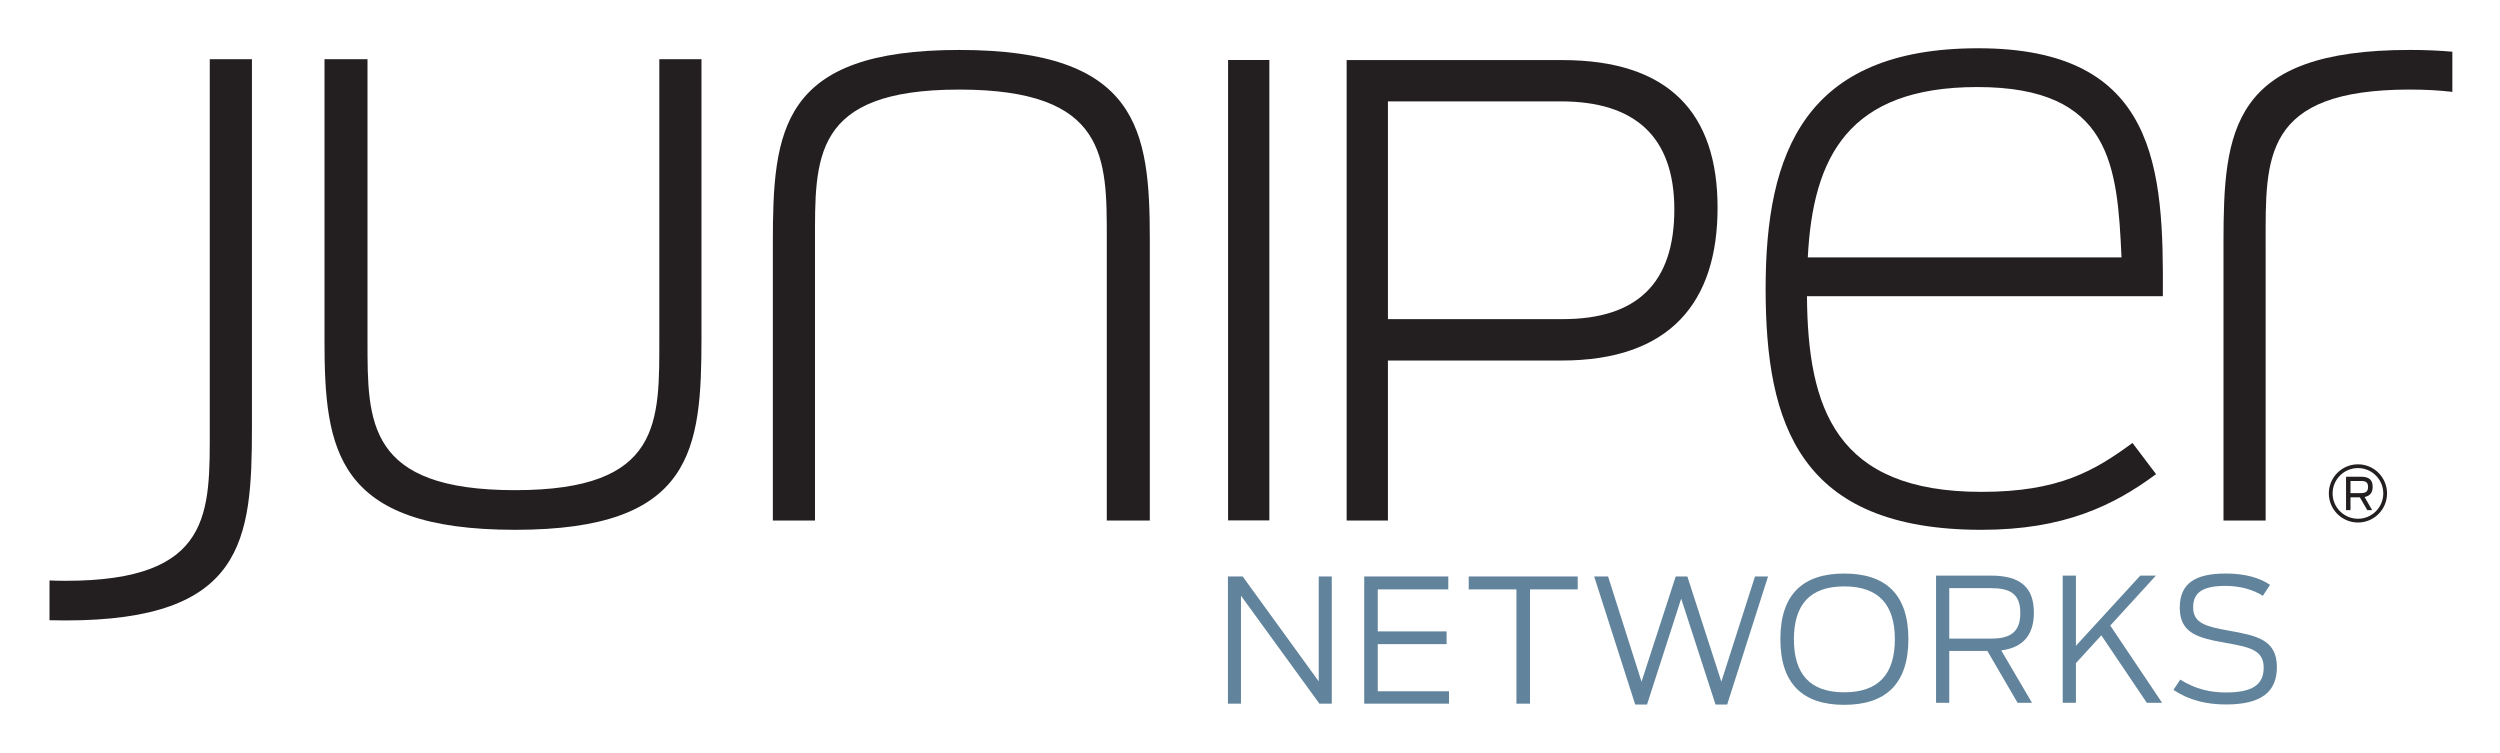
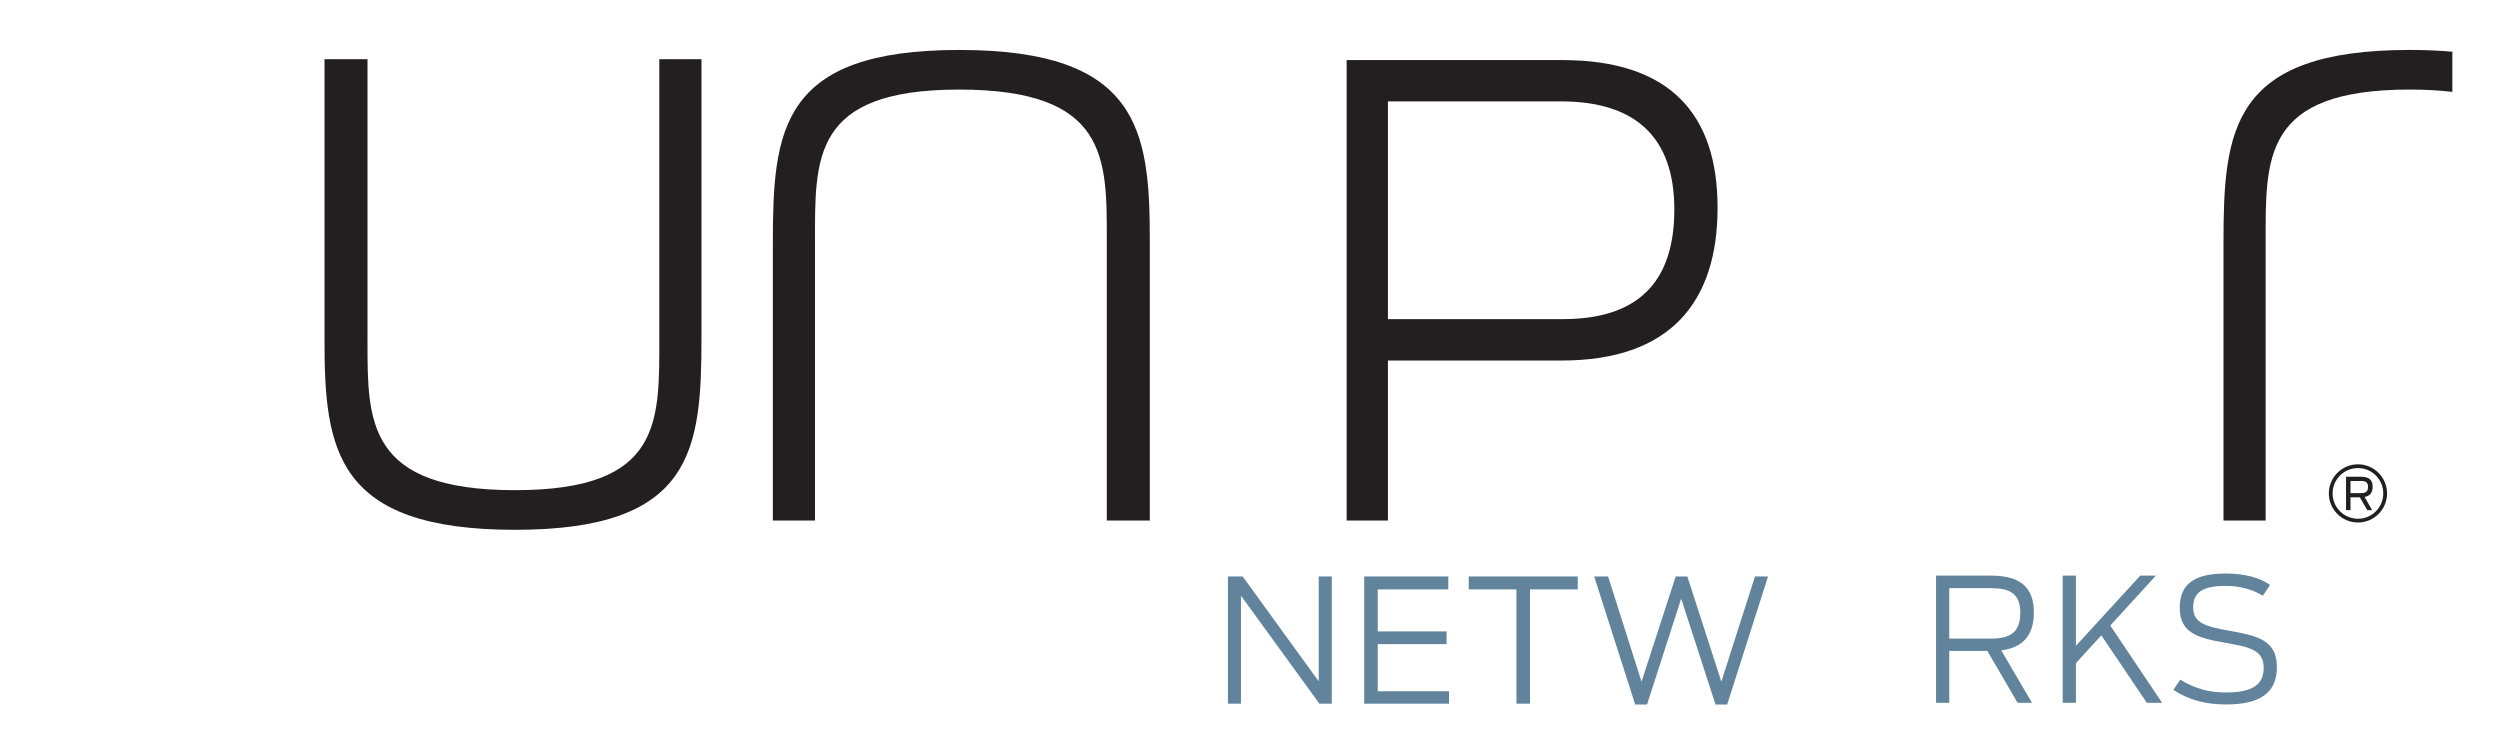
<svg xmlns="http://www.w3.org/2000/svg" role="img" viewBox="-1.13 -0.13 332.02 100.02">
  <title>Juniper (Member) logo</title>
  <defs>
    <clipPath id="c" clipPathUnits="userSpaceOnUse">
      <path d="M44.936 724.66h116.15v31.739H44.936V724.66z" />
    </clipPath>
    <clipPath id="b" clipPathUnits="userSpaceOnUse">
-       <path d="M44.946 725h114.9v31.4h-114.9V725z" />
-     </clipPath>
+       </clipPath>
    <clipPath id="a" clipPathUnits="userSpaceOnUse">
      <path d="M44.936 724.66h116.15v31.739H44.936V724.66z" />
    </clipPath>
  </defs>
  <path fill="#61849c" d="M161.949 76.433h1.96l10.099 13.926V76.433h1.733v16.889h-1.644l-10.416-14.337v14.337H161.949V76.433z" />
  <path fill="#61849c" d="M180.048 76.433h11.168v1.711h-9.369v5.581h9.141v1.688h-9.141v6.267h9.461v1.641H180.048V76.433z" />
  <path fill="#61849c" d="M200.265 78.143h-6.337v-1.711h14.476V78.143h-6.337v15.181H200.265V78.143z" />
  <path fill="#61849c" d="M210.59 76.433h1.847l4.443 13.97L221.417 76.433h1.549l4.512 13.97 4.468-13.97h1.733l-5.426 17.003h-1.547l-4.56-14.062-4.537 14.062h-1.572L210.59 76.433z" />
  <g clip-path="url(#a)" transform="matrix(2.777 0 0 -2.777 -119.342 2106.802)">
-     <path fill="#61849c" d="M133.188 728.136c0 1.642-.763 2.528-2.422 2.528-1.65 0-2.405-.886-2.405-2.528 0-1.65.755-2.537 2.405-2.537 1.659 0 2.422.887 2.422 2.537m-5.475.008c0 2.167 1.108 3.135 3.053 3.135 1.954 0 3.07-.968 3.07-3.135 0-2.175-1.116-3.144-3.07-3.144-1.945 0-3.053.969-3.053 3.144" />
    <path fill="#61849c" d="M137.793 728.168c.862 0 1.395.263 1.395 1.223 0 .944-.517 1.19-1.419 1.19h-1.979v-2.413h2.003zm-.18-.591h-1.823v-2.479h-.632v6.082h2.627c1.412 0 2.052-.566 2.052-1.773 0-1.05-.501-1.666-1.56-1.805l1.469-2.504h-.689l-1.444 2.479z" />
    <path fill="#61849c" d="M143.063 728.324l-1.215-1.329v-1.897h-.632v6.082h.632v-3.357l3.078 3.357h.747l-2.183-2.388 2.479-3.694h-.731l-2.175 3.226z" />
    <path fill="#61849c" d="M146.51 725.714l.328.492c.73-.459 1.445-.615 2.175-.615 1.256 0 1.814.353 1.814 1.19 0 .862-.722.985-1.814 1.182-1.313.23-2.2.452-2.2 1.682 0 1.175.755 1.634 2.2 1.634.953 0 1.634-.213 2.118-.542l-.345-.525c-.435.287-1.083.476-1.773.476-1.091 0-1.559-.304-1.559-1.026 0-.772.632-.919 1.716-1.116 1.329-.238 2.289-.435 2.289-1.74 0-1.207-.771-1.789-2.429-1.789-.919 0-1.749.188-2.52.697" />
    <path fill="#231f20" d="M157.819 756.32c-8.551 0-8.914-3.831-8.914-9.236v-13.269h2.016v13.269c0 4.074-.161 7.341 6.898 7.341.756 0 1.427-.04 2.031-.111v1.921c-.623.055-1.295.085-2.031.085" />
    <path fill="#231f20" d="M58.087 742.445v13.431h2.057v-13.471c0-3.872-.04-7.139 7.058-7.139 7.058 0 6.897 3.267 6.897 7.341v13.269h2.017v-13.269c0-5.405-.364-9.237-8.914-9.237-8.591 0-9.115 3.832-9.115 9.075" />
    <path fill="#231f20" d="M97.557 747.245v-13.431H95.5v13.471c0 3.872.04 7.139-7.058 7.139-7.059 0-6.897-3.267-6.897-7.341v-13.269h-2.016v13.269c0 5.405.363 9.236 8.913 9.236 8.591 0 9.115-3.831 9.115-9.074" />
-     <path fill="#231f20" d="M101.3 755.84h1.974v-22.021H101.3v22.021z" />
    <path fill="#231f20" d="M117.31 743.446c3.562 0 5.332 1.736 5.332 5.243 0 3.505-1.91 5.17-5.42 5.17h-8.277v-10.413h8.365zm-10.339 12.389h10.309c5.112 0 7.43-2.541 7.43-7.058 0-4.547-2.288-7.311-7.458-7.311h-8.307v-7.652h-1.974v22.021z" />
  </g>
  <g clip-path="url(#b)" transform="matrix(2.777 0 0 -2.777 -119.342 2106.802)">
-     <path fill="#231f20" d="M129.025 746.398h15.003c-.201 4.396-.484 8.147-6.897 8.147-6.17 0-7.864-3.348-8.106-8.147m-2.017-1.493c0 6.493 1.856 11.495 10.165 11.495 8.59 0 8.872-5.767 8.832-11.857h-17.02c.04-5.365 1.37-9.358 8.348-9.358 3.711 0 5.405 1.009 7.22 2.339l1.128-1.492c-2.016-1.492-4.395-2.662-8.348-2.662-8.711 0-10.325 5.042-10.325 11.535" />
+     <path fill="#231f20" d="M129.025 746.398h15.003c-.201 4.396-.484 8.147-6.897 8.147-6.17 0-7.864-3.348-8.106-8.147m-2.017-1.493c0 6.493 1.856 11.495 10.165 11.495 8.59 0 8.872-5.767 8.832-11.857h-17.02l1.128-1.492c-2.016-1.492-4.395-2.662-8.348-2.662-8.711 0-10.325 5.042-10.325 11.535" />
    <path fill="#231f20" d="M45.703 729.036c8.55 0 8.914 3.831 8.914 9.236v17.604H52.6v-17.604c0-4.073.161-7.341-6.897-7.341-.267 0-.52.007-.767.017v-1.902c.248-.006.503-.01.767-.01" />
  </g>
  <g clip-path="url(#c)" transform="matrix(2.777 0 0 -2.777 -119.342 2106.802)">
    <path fill="#231f20" d="M155.336 736.323c-.669 0-1.213-.544-1.213-1.212s.544-1.212 1.213-1.212c.667 0 1.211.544 1.211 1.212s-.544 1.212-1.211 1.212m0-2.604c-.768 0-1.393.624-1.393 1.392 0 .767.625 1.392 1.393 1.392s1.391-.625 1.391-1.392c0-.768-.623-1.392-1.391-1.392" />
    <path fill="#231f20" d="M155.475 735.125c.218 0 .344.063.344.297 0 .231-.122.284-.351.284h-.489v-.581h.496zm-.05-.2h-.446v-.615h-.213v1.599h.712c.405 0 .561-.166.561-.482 0-.258-.11-.436-.386-.487l.361-.63h-.231l-.358.615z" />
  </g>
</svg>